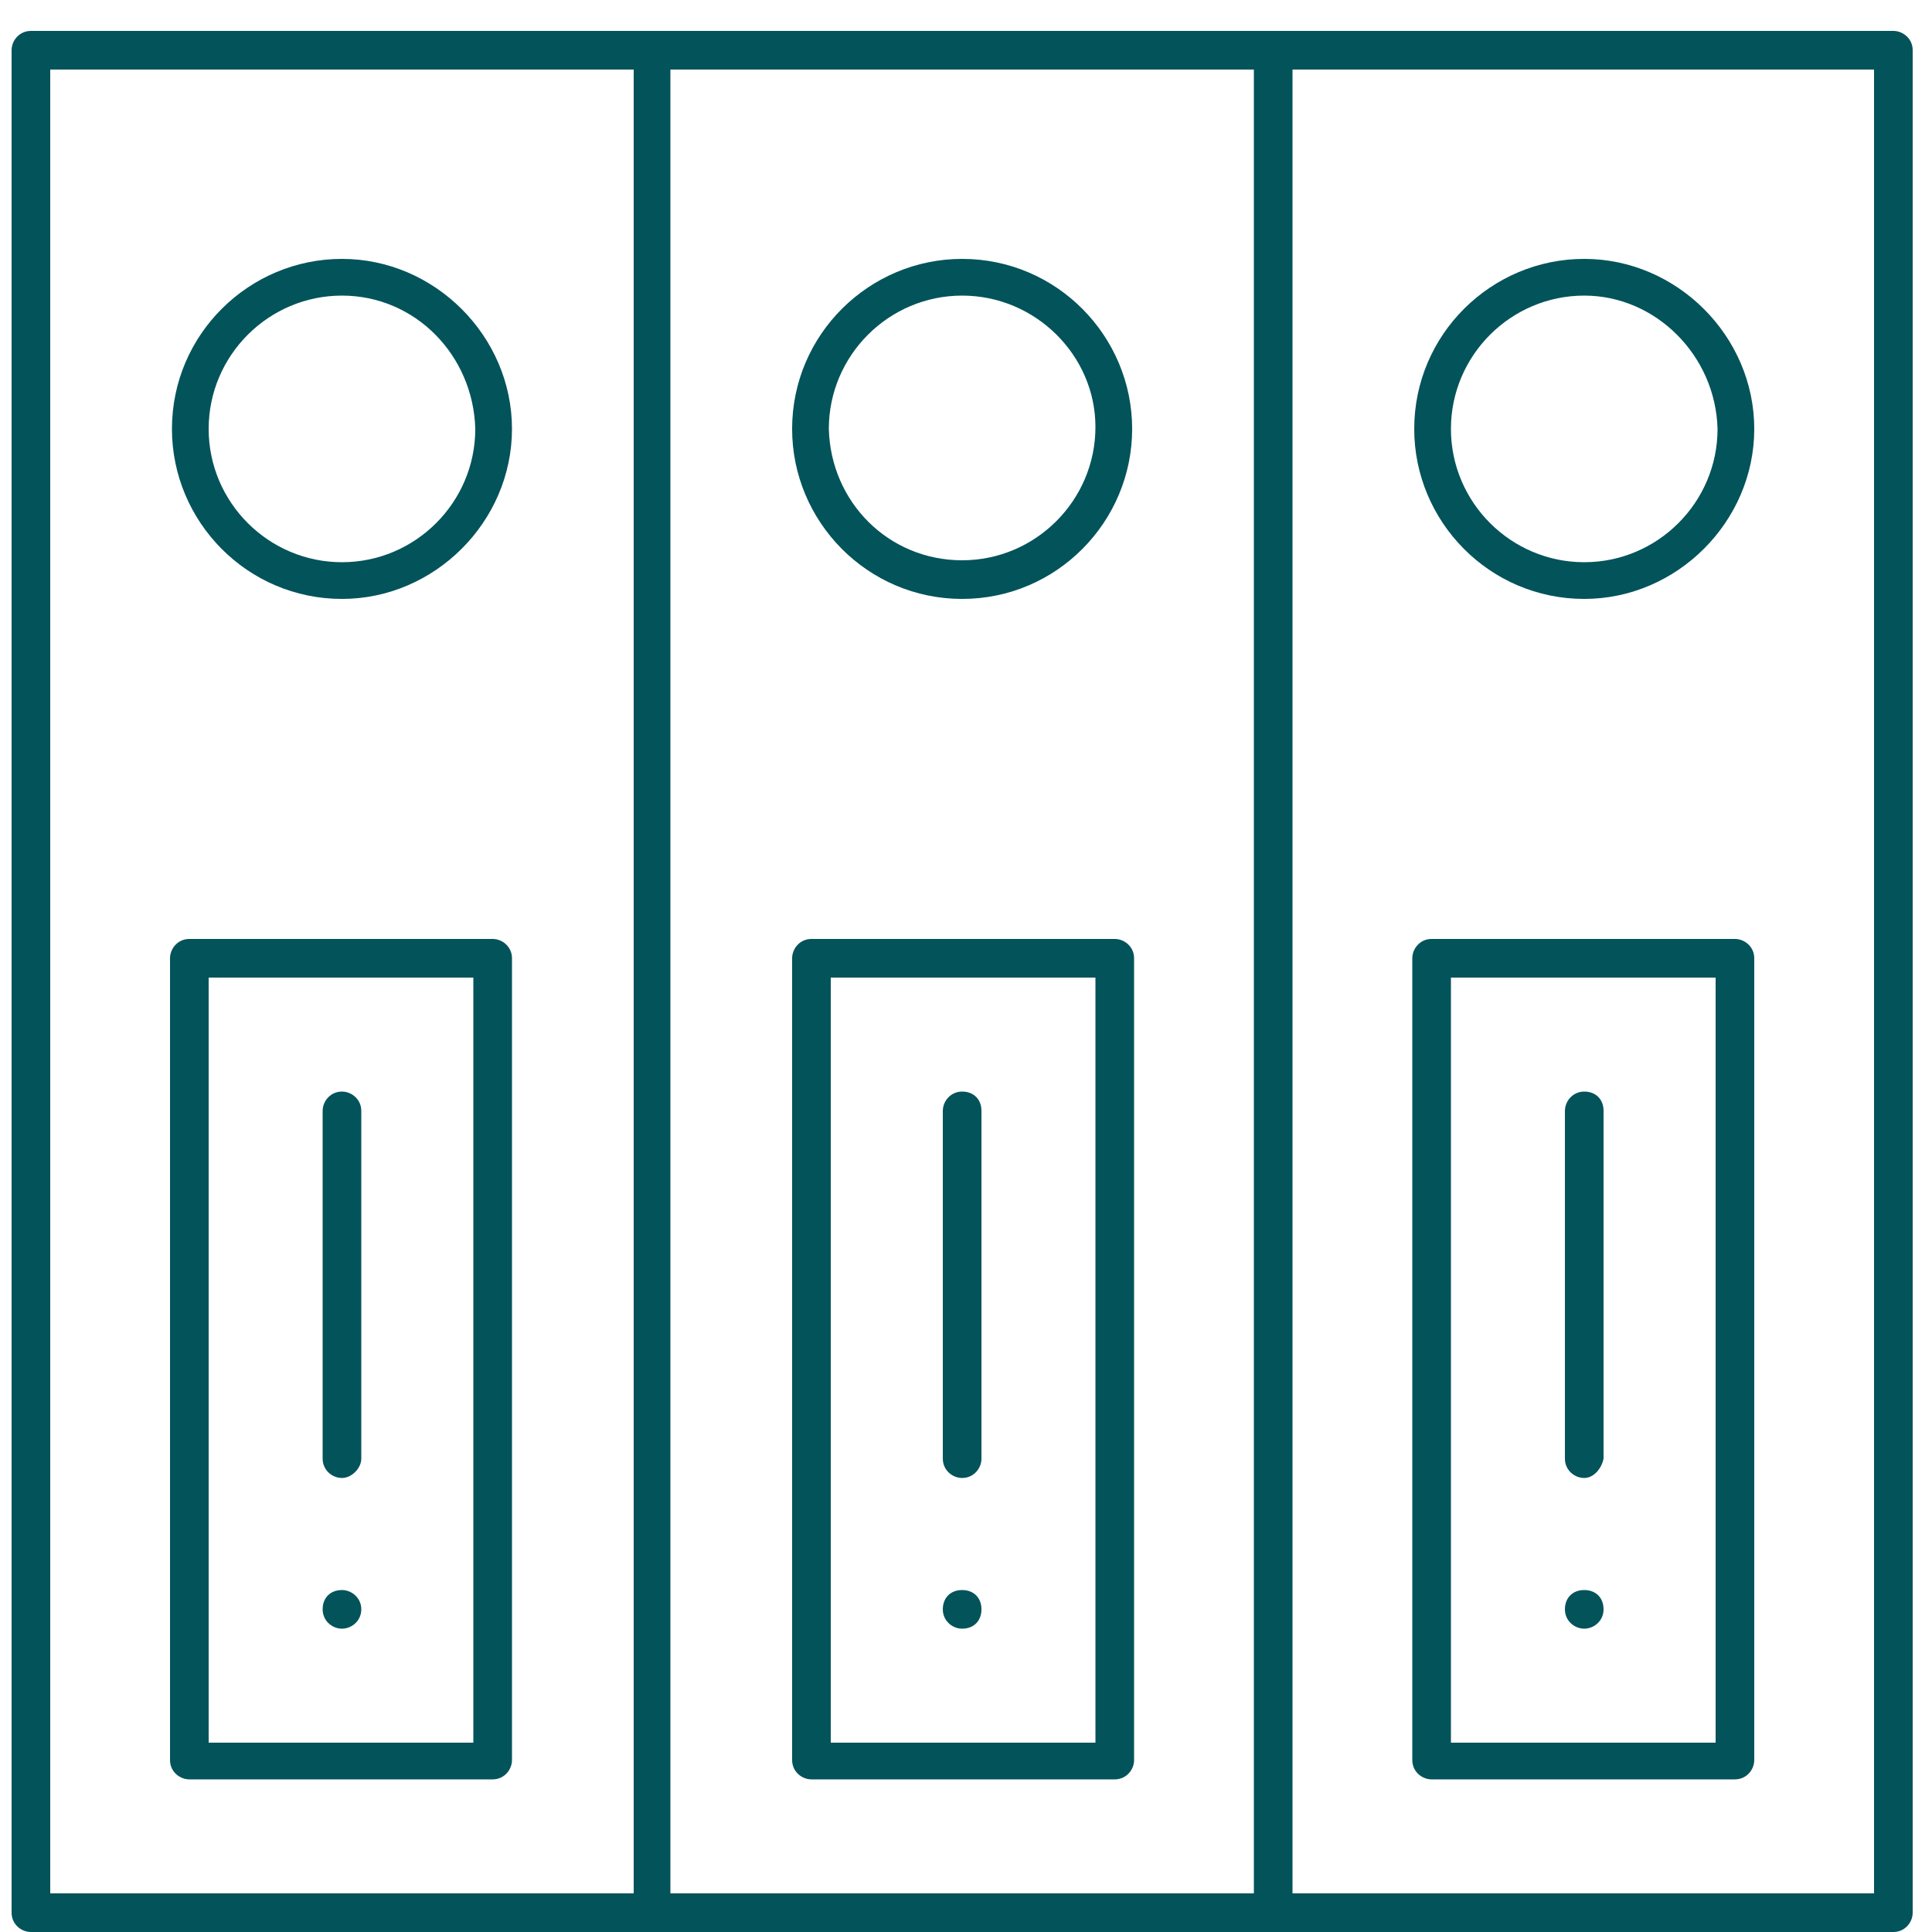
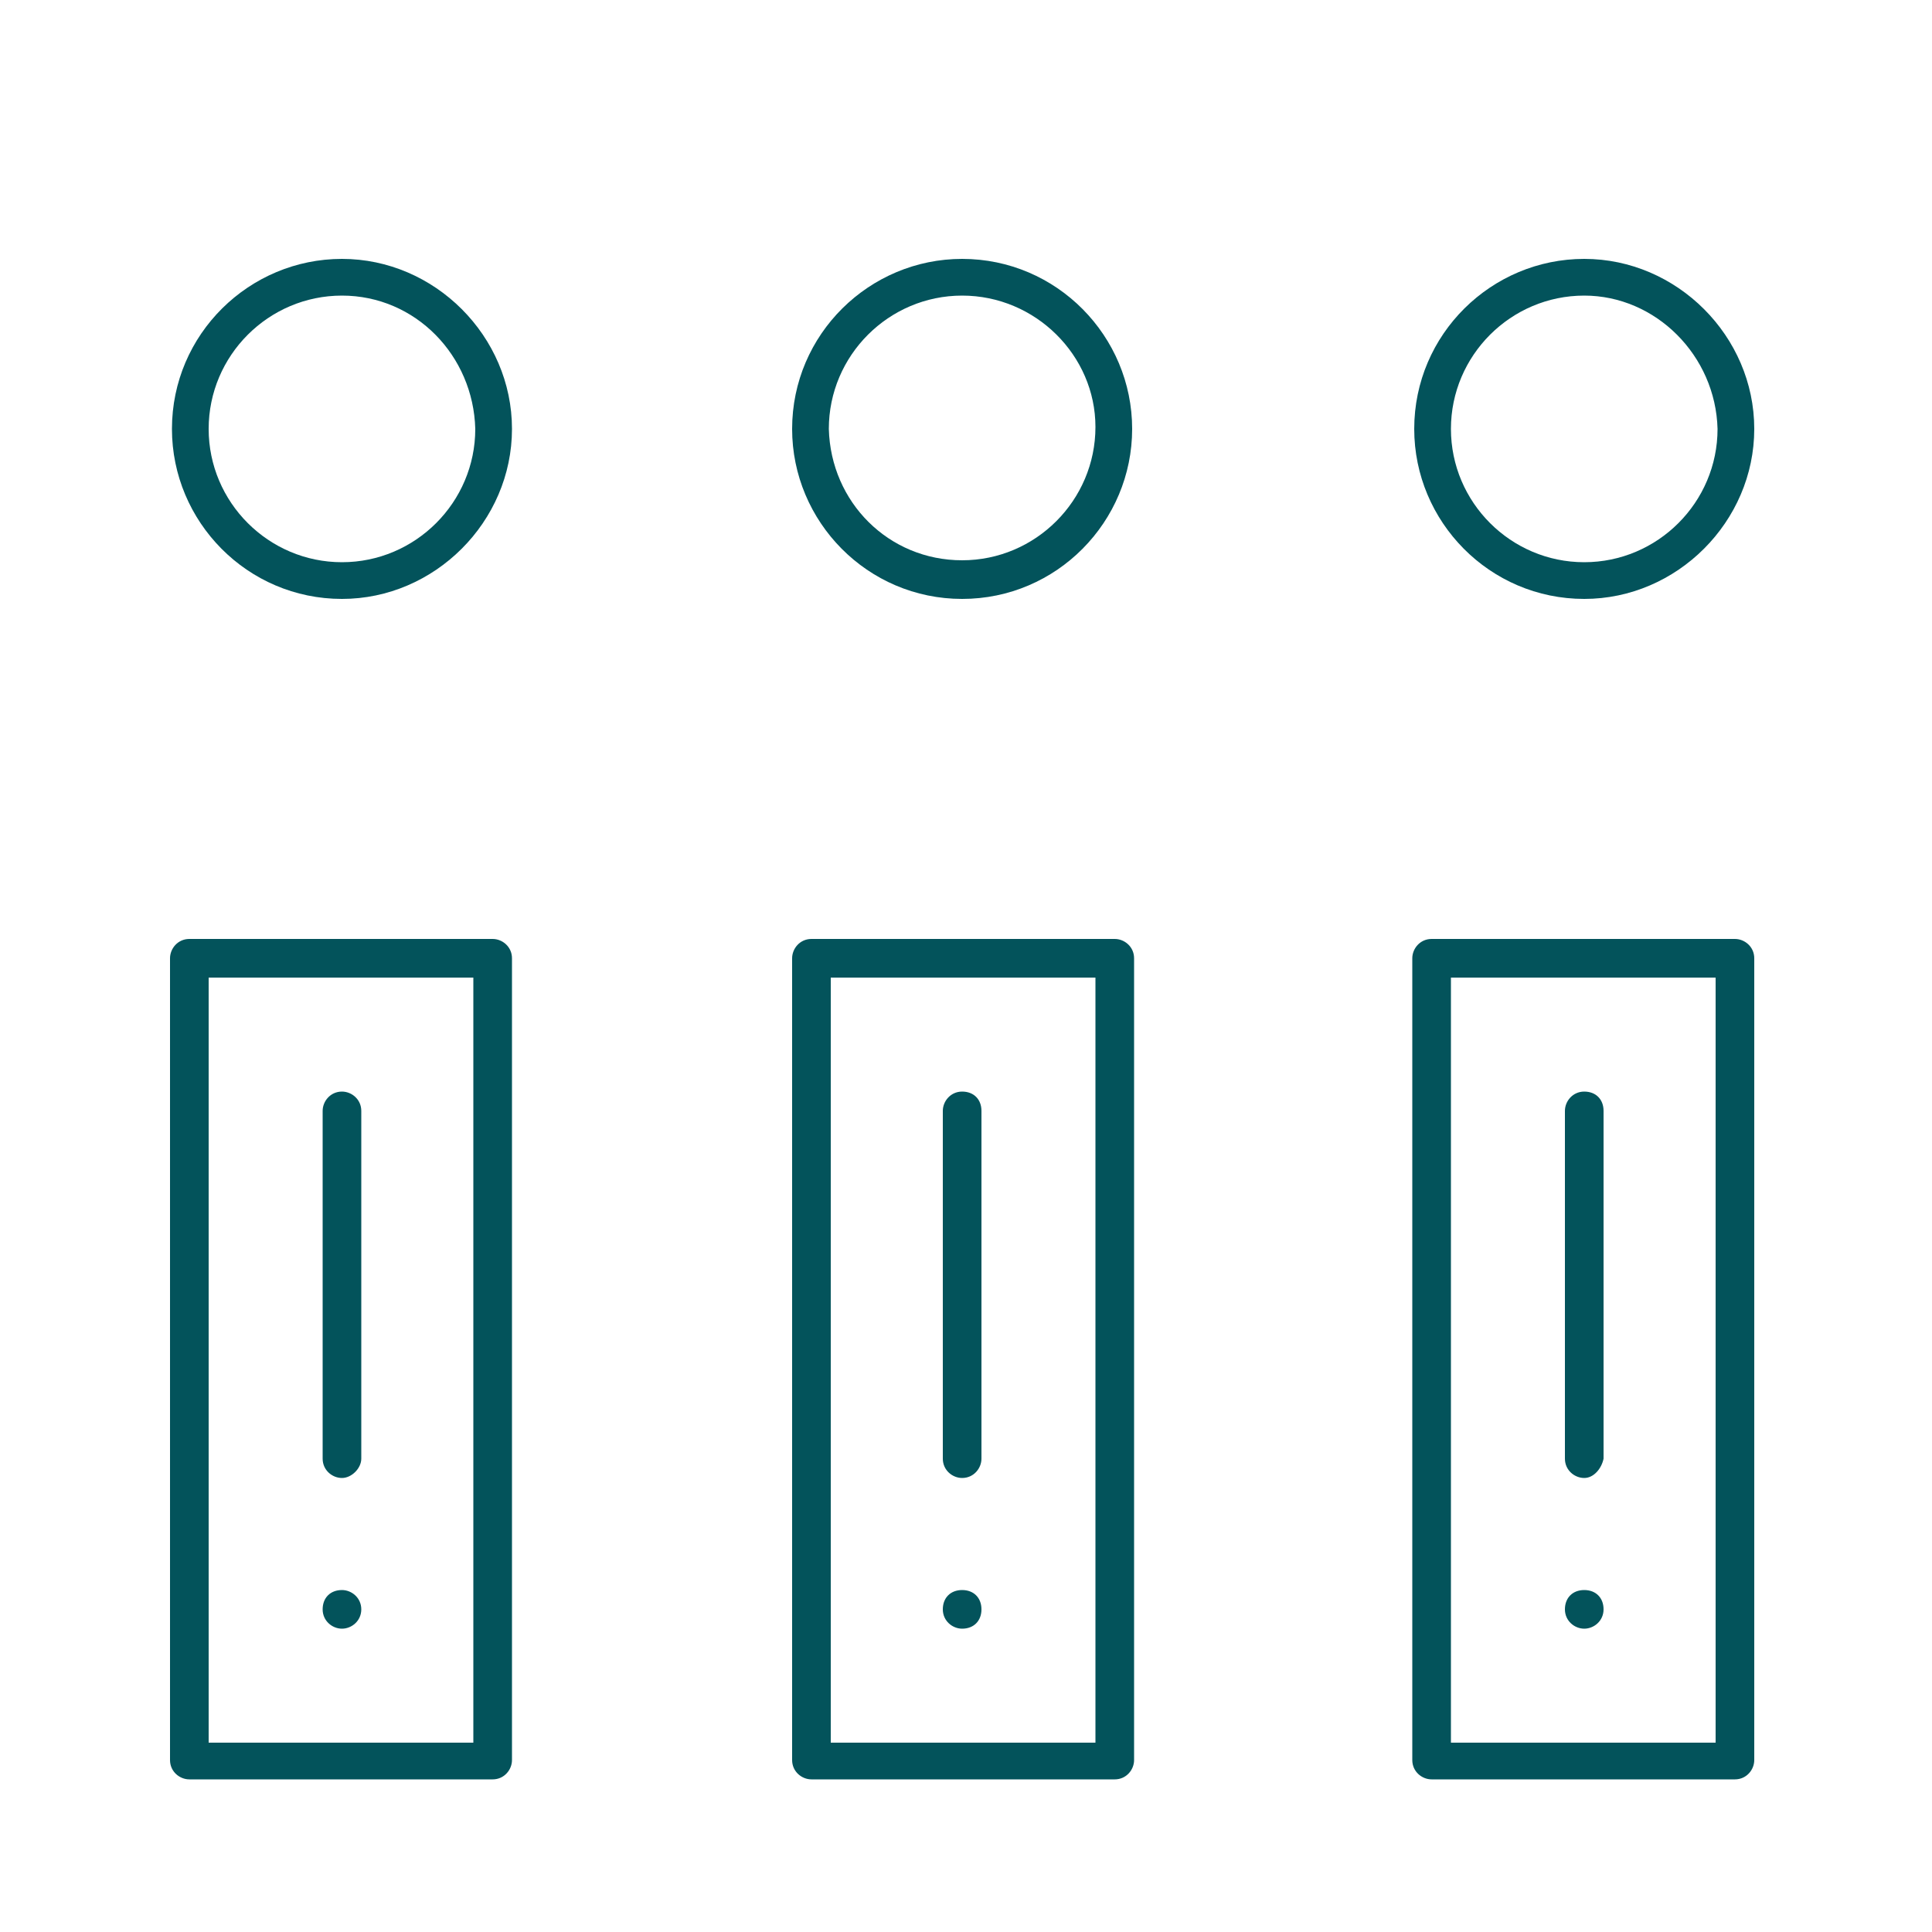
<svg xmlns="http://www.w3.org/2000/svg" version="1.1" id="Calque_1" x="0px" y="0px" viewBox="0 0 100 100" style="enable-background:new 0 0 100 100;" xml:space="preserve">
  <style type="text/css"> .st0{display:none;} .st1{display:inline;fill:#03535B;} .st2{fill:#03535B;} </style>
  <g id="Pré-candidature" class="st0">
    <path class="st1" d="M37.7,35.9c-0.5,0-1-0.4-1-1c0-0.5,0.4-1,1-1s1,0.4,1,1C38.7,35.4,38.3,35.9,37.7,35.9z" />
    <path class="st1" d="M37.7,49.7c-0.5,0-1-0.4-1-1c0-0.5,0.4-1,1-1s1,0.4,1,1C38.7,49.3,38.3,49.7,37.7,49.7z" />
    <path class="st1" d="M37.7,63.6c-0.5,0-1-0.4-1-1s0.4-1,1-1s1,0.4,1,1S38.3,63.6,37.7,63.6z" />
    <path class="st1" d="M21.9,100.4c-2.7,0-5-2.2-5-5v-8.1l-0.8-0.2C12,86.4,9,82.7,9,78.5v-4c0-0.5,0.4-1,1-1h6.9V13.9 c0-2.7,2.2-5,5-5h22.8l0.2-0.8C45.7,4,49.4,1,53.6,1c4.2,0,7.9,3,8.7,7.1l0.2,0.8h22.8c2.7,0,5,2.2,5,5v81.6c0,2.7-2.2,5-5,5H21.9z M18.9,95.5c0,1.6,1.3,3,3,3h63.4c1.6,0,3-1.3,3-3V13.9c0-1.6-1.3-3-3-3H74.4v5.9h6.9c0.5,0,1,0.4,1,1v62.6c0,3.8-3.1,6.9-6.9,6.9 H18.9V95.5z M26.8,73.5h42.6c0.5,0,1,0.4,1,1v5.9c0,2.7,2.2,5,5,5c2.7,0,5-2.2,5-5V18.8h-5.9v3c0,0.5-0.4,1-1,1H33.8 c-0.5,0-1-0.4-1-1v-3h-5.9V73.5z M11,78.5c0,3.8,3.1,6.9,6.9,6.9h52.3l-0.9-1.5c-0.6-1.1-0.9-2.2-0.9-3.5v-5H11V78.5z M21.9,10.9 c-1.6,0-3,1.3-3,3v59.6h5.9V17.8c0-0.5,0.4-1,1-1h6.9v-5.9H21.9z M34.8,20.8h37.6v-9.9H61.5c-0.5,0-1-0.4-1-1 c0-3.8-3.1-6.9-6.9-6.9s-6.9,3.1-6.9,6.9c0,0.5-0.4,1-1,1H34.8V20.8z" />
    <path class="st1" d="M45.6,35.9c-0.5,0-1-0.4-1-1c0-0.5,0.4-1,1-1h23.8c0.5,0,1,0.4,1,1c0,0.5-0.4,1-1,1H45.6z" />
    <path class="st1" d="M45.6,49.7c-0.5,0-1-0.4-1-1c0-0.5,0.4-1,1-1h23.8c0.5,0,1,0.4,1,1c0,0.5-0.4,1-1,1H45.6z" />
    <path class="st1" d="M45.6,63.6c-0.5,0-1-0.4-1-1s0.4-1,1-1h23.8c0.5,0,1,0.4,1,1s-0.4,1-1,1H45.6z" />
  </g>
  <g id="Analyse" class="st0">
    <path class="st1" d="M43.6,42.2c-0.5,0-1-0.4-1-1c0-0.5,0.4-1,1-1c0.5,0,1,0.4,1,1C44.6,41.7,44.1,42.2,43.6,42.2z" />
    <path class="st1" d="M7.6,100c-1.9,0-3.6-0.7-4.9-2c-1.3-1.3-2-3-2-4.9c0-1.8,0.7-3.6,2-4.9L33,57.8l-0.4-0.7 c-3.8-5.9-5.9-12.8-5.9-19.9C26.8,17,43.2,0.6,63.4,0.6C83.6,0.6,100,17,100,37.2c0,20.2-16.4,36.6-36.6,36.6c-7.1,0-14-2-19.9-5.9 l-0.7-0.4l-6,6L12.5,98C11.1,99.3,9.4,100,7.6,100z M4.1,89.6c-0.9,0.9-1.5,2.2-1.5,3.5c0,1.3,0.5,2.6,1.5,3.5 C5,97.5,6.2,98,7.6,98c1.3,0,2.6-0.5,3.5-1.5l23.7-23.6l-7-7L4.1,89.6z M63.4,2.6c-19.1,0-34.6,15.5-34.6,34.6 c0,7.2,2.2,14.2,6.4,20.1c6.5,9.1,17.1,14.6,28.2,14.6C82.5,71.9,98,56.3,98,37.2S82.5,2.6,63.4,2.6z M29.1,64.5l7,7l5.1-5.1 l-0.9-0.7c-2-1.6-3.8-3.5-5.5-5.5l-0.7-0.9L29.1,64.5z" />
    <path class="st1" d="M63.4,65.9c-15.8,0-28.7-12.9-28.7-28.7S47.6,8.5,63.4,8.5c15.8,0,28.7,12.9,28.7,28.7S79.2,65.9,63.4,65.9z M63.4,10.5c-14.7,0-26.7,12-26.7,26.7C36.7,52,48.6,64,63.4,64c14.7,0,26.7-12,26.7-26.7C90.1,22.5,78.1,10.5,63.4,10.5z" />
    <path class="st1" d="M44,34.3c-0.1,0-0.1,0-0.2,0c-0.5-0.1-0.9-0.6-0.8-1.2c2-9.6,10.5-16.6,20.4-16.6c0.5,0,1,0.4,1,1 c0,0.5-0.4,1-1,1c-8.9,0-16.7,6.3-18.4,15.1C44.9,33.9,44.4,34.3,44,34.3C44,34.3,44,34.3,44,34.3z" />
    <path class="st1" d="M57.4,52.1c-0.3,0-0.6-0.1-0.8-0.4c-0.2-0.2-0.3-0.5-0.2-0.8l2.8-12l-0.4-0.4c-1.5-1.3-2.3-3.2-2.3-5.2 c0-3.8,3.1-6.9,6.9-6.9c3.8,0,6.9,3.1,6.9,6.9c0,2-0.9,3.9-2.3,5.2l-0.4,0.4l2.8,12c0.1,0.3,0,0.6-0.2,0.8 c-0.2,0.2-0.5,0.4-0.8,0.4H57.4z M63.4,28.3c-2.7,0-4.9,2.2-4.9,4.9c0,1.7,0.9,3.4,2.4,4.3c0.4,0.2,0.6,0.7,0.5,1.1l-2.6,11.5h9.4 l-2.6-11.5c-0.1-0.4,0.1-0.9,0.5-1.1c1.5-0.9,2.4-2.5,2.4-4.3C68.3,30.5,66.1,28.3,63.4,28.3z" />
  </g>
  <g id="Livraison-Realisation" class="st0">
    <path class="st1" d="M35.7,15.6c-0.5,0-1-0.4-1-1s0.4-1,1-1s1,0.4,1,1S36.2,15.6,35.7,15.6z" />
    <path class="st1" d="M35.7,27.2c-0.5,0-1-0.4-1-1s0.4-1,1-1s1,0.4,1,1S36.2,27.2,35.7,27.2z" />
    <path class="st1" d="M70.6,51.7c-0.2,0-0.5-0.1-0.7-0.3L58.5,38.9H24c-0.5,0-1-0.4-1-1V3c0-0.5,0.4-1,1-1h58.2c0.5,0,1,0.4,1,1 v34.9c0,0.5-0.4,1-1,1H71.5v11.8c0,0.4-0.2,0.6-0.3,0.7C71.1,51.6,70.8,51.7,70.6,51.7L70.6,51.7z M25,36.9h33.9 c0.3,0,0.5,0.1,0.7,0.3l10,10.9V37.9c0-0.5,0.4-1,1-1h10.7v-33H25V36.9z" />
    <path class="st1" d="M3.5,99.4c-0.5,0-1-0.4-1-1s0.4-1,1-1h2.9V74c0-1.7,0.8-3.2,2.3-4.1l1-0.6l-0.8-0.9c-1.6-1.6-2.4-3.8-2.4-6 c0-4.8,3.9-8.7,8.7-8.7c4.8,0,8.7,3.9,8.7,8.7c0,2.6-1.1,5-3.1,6.7l-0.8,0.7l0.8,0.8c0,0,0.1,0.1,0.1,0.1l6.3,6.3h8.3l0.2-0.6 c1.6-4.4,5-8,9.3-9.8l1.4-0.6l-1.1-1c-1.8-1.7-2.8-4-2.8-6.4c0-4.8,3.9-8.7,8.7-8.7c4.8,0,8.7,3.9,8.7,8.7c0,2.4-1,4.7-2.8,6.4 l-1.1,1l1.4,0.6c4.4,1.8,7.8,5.3,9.3,9.8l0.2,0.6h8.3l6.3-6.3c0,0,0.1-0.1,0.1-0.1l0.8-0.8L81.6,69c-2-1.7-3.1-4.1-3.1-6.7 c0-4.8,3.9-8.7,8.7-8.7c4.8,0,8.7,3.9,8.7,8.7c0,2.3-0.9,4.4-2.4,6l-0.8,0.9l1,0.6c1.4,0.9,2.3,2.4,2.3,4.1v23.5h2.9 c0.5,0,1,0.4,1,1s-0.4,1-1,1H3.5z M83.4,80.8c0.3,0,0.5,0.1,0.7,0.3c0.4,0.4,0.4,1,0,1.4L80.5,86v11.4h13.6V74 c0-1.6-1.3-2.9-2.9-2.9H85c-0.8,0-1.5,0.3-2.1,0.9l-6.6,6.6c-0.2,0.2-0.4,0.3-0.7,0.3H62.8c-1.6,0-2.9,1.3-2.9,2.9 c0,1.6,1.3,2.9,2.9,2.9h16.3l3.6-3.6C82.9,80.9,83.1,80.8,83.4,80.8z M23.8,97.4h54.7V86.6H23.8V97.4z M11.2,71.1 c-1.6,0-2.9,1.3-2.9,2.9v23.5h13.6V86l-3.6-3.6c-0.4-0.4-0.4-1,0-1.4c0.2-0.2,0.4-0.3,0.7-0.3c0.3,0,0.5,0.1,0.7,0.3l3.6,3.6h16.3 c1.6,0,2.9-1.3,2.9-2.9c0-1.6-1.3-2.9-2.9-2.9H26.7c-0.3,0-0.5-0.1-0.7-0.3l-6.6-6.6c-0.5-0.5-1.3-0.9-2.1-0.9H11.2z M51.2,67.2 c-5.6,0-10.8,3.3-13.1,8.3l-0.7,1.4h2.2c2.7,0,4.8,2.2,4.8,4.8c0,0.6-0.1,1.1-0.3,1.6l-0.5,1.3h15l-0.5-1.3 c-0.2-0.5-0.3-1.1-0.3-1.6c0-2.7,2.2-4.8,4.8-4.8H65l-0.7-1.4C61.9,70.4,56.8,67.2,51.2,67.2z M87.3,55.5c-3.7,0-6.8,3-6.8,6.8 c0,3.7,3,6.8,6.8,6.8c3.7,0,6.8-3,6.8-6.8C94.1,58.6,91,55.5,87.3,55.5z M15.1,55.5c-3.7,0-6.8,3-6.8,6.8c0,3.7,3,6.8,6.8,6.8 c3.7,0,6.8-3,6.8-6.8C21.9,58.6,18.8,55.5,15.1,55.5z M51.2,51.7c-3.7,0-6.8,3-6.8,6.8c0,3.7,3,6.8,6.8,6.8s6.8-3,6.8-6.8 C58,54.7,54.9,51.7,51.2,51.7z" />
    <path class="st1" d="M43.4,15.6c-0.5,0-1-0.4-1-1s0.4-1,1-1h27.2c0.5,0,1,0.4,1,1s-0.4,1-1,1H43.4z" />
    <path class="st1" d="M43.4,27.2c-0.5,0-1-0.4-1-1s0.4-1,1-1h27.2c0.5,0,1,0.4,1,1s-0.4,1-1,1H43.4z" />
  </g>
  <g id="REX" class="st0">
    <path class="st1" d="M81.6,56c-0.5,0-1-0.4-1-1c0-0.5,0.4-1,1-1c0.5,0,1,0.4,1,1C82.6,55.6,82.1,56,81.6,56z" />
    <path class="st1" d="M50.1,83.7c-0.5,0-1-0.4-1-1c0-0.5,0.4-1,1-1c12,0,22.9-7,27.9-17.9c0.2-0.4,0.5-0.6,0.9-0.6 c0.1,0,0.3,0,0.4,0.1c0.2,0.1,0.4,0.3,0.5,0.6c0.1,0.2,0.1,0.5,0,0.8C74.5,76.3,62.9,83.7,50.1,83.7z" />
    <path class="st1" d="M44.4,99.4c-0.4,0-0.8-0.3-1-0.7c0,0,0,0,0-0.1l-2.1-8.3l-0.6-0.1c-4.1-1-8-2.6-11.6-4.7l-0.5-0.3l-7.3,4.4 c-0.2,0.1-0.3,0.1-0.5,0.1c-0.3,0-0.5-0.1-0.7-0.3L11.8,81c-0.3-0.3-0.4-0.8-0.1-1.2l4.3-7.2l-0.3-0.5c-2.2-3.6-3.9-7.5-4.9-11.7 l-0.1-0.6l-9.2-2c-0.5-0.1-0.8-0.5-0.8-1v-9.7c0-0.2,0.1-0.4,0.2-0.5l0.1-0.2l0-0.2c1-6.5,5.6-12.1,11.9-14.6l1.6-0.6l-1.4-1.1 c-2.6-2.1-4.1-5.2-4.1-8.5c0-6,4.9-10.9,10.9-10.9s10.9,4.9,10.9,10.9c0,3.3-1.5,6.4-4.1,8.5L25.2,31l1.6,0.6 c3,1.1,5.6,2.9,7.6,5.1l0.7,0.8l0.7-0.8c1.9-2.2,4.4-4,7.1-5l1.6-0.6l-1.3-1.1c-2.6-2.1-4.2-5.2-4.2-8.6c0-6,4.9-10.9,10.9-10.9 c6,0,10.9,4.9,10.9,10.9c0,3.3-1.5,6.5-4.2,8.6L55.5,31l1.6,0.6c2.7,1.1,5.2,2.8,7.1,5l0.7,0.8l0.7-0.8c2-2.2,4.7-4,7.6-5.1L75,31 l-1.4-1.1c-2.6-2.1-4.1-5.2-4.1-8.5c0-6,4.9-10.9,10.9-10.9c6,0,10.9,4.9,10.9,10.9c0,3.3-1.5,6.4-4.1,8.5L85.8,31l1.6,0.6 c6.9,2.6,11.8,8.6,12.5,15.4l0,0.1l0,0l0,0.1v9.7c0,0.5-0.3,0.9-0.8,1l-9.2,2l-0.1,0.6c-1,4.1-2.7,8.1-4.9,11.7l-0.3,0.5l4.3,7.2 c0.2,0.4,0.2,0.9-0.1,1.2l-8.4,8.4c-0.2,0.2-0.4,0.3-0.7,0.3l0,0c-0.2,0-0.4,0-0.5-0.1l-7.3-4.4l-0.5,0.3 c-3.6,2.2-7.5,3.8-11.6,4.7l-0.6,0.1l-2.1,8.3c-0.1,0.4-0.5,0.7-1,0.7H44.6l-0.1,0C44.5,99.4,44.4,99.4,44.4,99.4z M45.1,97.4h10.3 l2-8.1c0.1-0.4,0.4-0.7,0.8-0.7c4.7-1,9.1-2.8,13.1-5.4c0.2-0.1,0.3-0.2,0.5-0.2c0.2,0,0.4,0,0.5,0.1l7.1,4.3l7.3-7.3l-4.2-7 c-0.2-0.3-0.2-0.7,0-1.1c2.7-4,4.5-8.5,5.5-13.2c0.1-0.4,0.4-0.7,0.8-0.8l9.1-2v-7.9H74.7l0.1,1.1c0,0.6,0.1,1.3,0.1,1.9 c0,13.6-11.1,24.7-24.7,24.7c-13.6,0-24.7-11.1-24.7-24.7c0-0.6,0-1.3,0.1-1.9l0.1-1.1H2.6V56l9.1,2c0.4,0.1,0.7,0.4,0.8,0.8 c1,4.8,2.9,9.2,5.5,13.2c0.2,0.3,0.2,0.7,0,1.1l-4.2,7l7.3,7.3l7.1-4.3c0.2-0.1,0.3-0.1,0.5-0.1c0.2,0,0.4,0.1,0.5,0.2 c4,2.6,8.4,4.4,13.1,5.4c0.6,0.1,0.7,0.5,0.9,1.3c0,0.1,0.1,0.3,0.1,0.4L45.1,97.4z M27.4,49c-0.1,0.7-0.1,1.4-0.1,2.1 c0,12.6,10.2,22.8,22.8,22.8c12.6,0,22.8-10.2,22.8-22.8c0-0.7,0-1.4-0.1-2.1l-0.1-0.9H27.5L27.4,49z M80.4,32.3 c-5.3,0-10.6,2.5-13.8,6.5l-0.4,0.5l0.3,0.6c1,1.7,1.7,3.6,2.1,5.5l0.2,0.8h29.2l-0.4-1.3C95.5,37.6,88.3,32.3,80.4,32.3z M50.1,32.3c-7.7,0-14.4,5.2-16.3,12.6l-0.3,1.2h33.2l-0.3-1.2C64.5,37.5,57.8,32.3,50.1,32.3z M19.8,32.3 c-7.7,0-14.7,5.3-16.6,12.6l-0.3,1.2h28.6l0.2-0.8c0.4-1.9,1.1-3.8,2.1-5.5l0.3-0.6l-0.4-0.5C30.5,34.7,25.2,32.3,19.8,32.3z M80.4,12.5c-4.9,0-8.9,4-8.9,8.9s4,8.9,8.9,8.9c4.9,0,8.9-4,8.9-8.9S85.3,12.5,80.4,12.5z M50.1,12.5c-4.9,0-8.9,4-8.9,8.9 s4,8.9,8.9,8.9c4.9,0,8.9-4,8.9-8.9S55,12.5,50.1,12.5z M19.8,12.5c-4.9,0-8.9,4-8.9,8.9s4,8.9,8.9,8.9s8.9-4,8.9-8.9 S24.7,12.5,19.8,12.5z" />
  </g>
  <g id="optimiser" class="st0">
    <path class="st1" d="M17.3,38.3c-0.5,0-1-0.4-1-1c0-0.5,0.4-1,1-1c22,0,42.9-9.4,57.5-25.8l6.4-7.2h-9.5c-0.5,0-1-0.4-1-1 s0.4-1,1-1h11.7c0.5,0,1,0.4,1,1v11.7c0,0.5-0.4,1-1,1c-0.5,0-1-0.4-1-1V5l-6.2,6.9C61.3,28.7,39.8,38.3,17.3,38.3z" />
    <path class="st1" d="M5.6,99c-0.5,0-1-0.4-1-1c0-0.5,0.4-1,1-1h2.9V64.6c0-0.5,0.4-1,1-1h11.7c0.5,0,1,0.4,1,1V97h9.7V52.9 c0-0.5,0.4-1,1-1h11.7c0.5,0,1,0.4,1,1V97h9.7V41.3c0-0.5,0.4-1,1-1h11.7c0.5,0,1,0.4,1,1V97h9.7V25.7c0-0.5,0.4-1,1-1h11.7 c0.5,0,1,0.4,1,1V97H95c0.5,0,1,0.4,1,1c0,0.5-0.4,1-1,1H5.6z M80.5,97h9.7V26.7h-9.7V97z M57.1,97h9.7V42.2h-9.7V97z M33.8,97h9.7 V53.9h-9.7V97z M10.5,97h9.7V65.6h-9.7V97z" />
  </g>
  <g id="manag-contractuel" class="st0">
    <path class="st1" d="M35.3,69.8c-0.5,0-1-0.4-1-1s0.4-1,1-1s1,0.4,1,1S35.9,69.8,35.3,69.8z" />
    <path class="st1" d="M35.3,81.7c-0.5,0-1-0.4-1-1s0.4-1,1-1s1,0.4,1,1S35.9,81.7,35.3,81.7z" />
    <path class="st1" d="M71.1,45.9c-0.5,0-1-0.4-1-1c0-0.5,0.4-1,1-1h8c0.5,0,1,0.4,1,1c0,0.5-0.4,1-1,1H71.1z" />
    <path class="st1" d="M33.3,57.8c-0.5,0-1-0.4-1-1v-2c0-5.8,3.4-11.1,8.7-13.6l1.4-0.6l-1.1-1c-1.9-1.7-3-4.1-3-6.7 c0-4.9,4-8.9,8.9-8.9c4.9,0,8.9,4,8.9,8.9c0,2.5-1.1,5-3,6.7l-1.1,1l1.4,0.6c5.3,2.4,8.7,7.7,8.7,13.6v2c0,0.5-0.4,1-1,1H33.3z M47.3,41.9c-7.1,0-12.9,5.8-12.9,12.9v1h25.8v-1C60.2,47.7,54.4,41.9,47.3,41.9z M47.3,26c-3.8,0-7,3.1-7,7c0,3.8,3.1,7,7,7 s7-3.1,7-7C54.2,29.1,51.1,26,47.3,26z" />
    <path class="st1" d="M71.1,57.8c-0.5,0-1-0.4-1-1c0-0.5,0.4-1,1-1h8c0.5,0,1,0.4,1,1c0,0.5-0.4,1-1,1H71.1z" />
    <path class="st1" d="M23.4,100c-0.5,0-1-0.4-1-1V85.7H11.5c-0.5,0-1-0.4-1-1V1.2c0-0.5,0.4-1,1-1h67.6c0.5,0,1,0.4,1,1v11.5 l0.4,0.3c0.3,0.2,0.6,0.4,0.8,0.7l9.3,9.6c0.9,0.9,1.4,2.2,1.4,3.5V99c0,0.5-0.4,1-1,1H23.4z M24.4,98H90V30H75.1c-0.5,0-1-0.4-1-1 V14.1H24.4V98z M12.5,83.7h9.9V13.1c0-0.5,0.4-1,1-1h54.7V2.2H12.5V83.7z M76.1,28H90v-1.4c0-0.8-0.3-1.5-0.8-2.1L79.9,15 c-0.6-0.6-1.3-0.9-2.1-0.9h-1.7V28z" />
    <path class="st1" d="M43.3,69.8c-0.5,0-1-0.4-1-1s0.4-1,1-1h35.8c0.5,0,1,0.4,1,1s-0.4,1-1,1H43.3z" />
    <path class="st1" d="M43.3,81.7c-0.5,0-1-0.4-1-1s0.4-1,1-1h35.8c0.5,0,1,0.4,1,1s-0.4,1-1,1H43.3z" />
  </g>
  <g id="Manag-qualité" class="st0">
    <path class="st1" d="M78.9,40.8c-0.5,0-1-0.4-1-1s0.4-1,1-1s1,0.4,1,1S79.4,40.8,78.9,40.8z" />
    <path class="st1" d="M62,32.8c-0.3,0-0.5-0.1-0.7-0.3l-3.2-3.2l-3.2,3.2c-0.2,0.2-0.4,0.3-0.7,0.3c-0.3,0-0.5-0.1-0.7-0.3l-3.2-3.2 L47,32.5c-0.2,0.2-0.4,0.3-0.7,0.3s-0.5-0.1-0.7-0.3l-3.2-3.2l-3.2,3.2c-0.2,0.2-0.4,0.3-0.7,0.3c-0.3,0-0.5-0.1-0.7-0.3 c-0.2-0.2-0.3-0.4-0.3-0.7c0-0.3,0.1-0.5,0.3-0.7l3.9-3.9c0.2-0.2,0.4-0.3,0.7-0.3c0.3,0,0.5,0.1,0.7,0.3l3.2,3.2l3.2-3.2 c0.2-0.2,0.4-0.3,0.7-0.3c0.3,0,0.5,0.1,0.7,0.3l3.2,3.2l3.2-3.2c0.2-0.2,0.4-0.3,0.7-0.3s0.5,0.1,0.7,0.3l3.9,3.9 c0.2,0.2,0.3,0.4,0.3,0.7c0,0.3-0.1,0.5-0.3,0.7C62.5,32.7,62.3,32.8,62,32.8z" />
    <path class="st1" d="M69.8,99.5c-0.3,0-0.5-0.1-0.7-0.3L62,92l-7.2,7.2c-0.2,0.2-0.4,0.3-0.7,0.3c-0.1,0-0.3,0-0.4-0.1 c-0.4-0.2-0.6-0.5-0.6-0.9V87.8H2c-0.5,0-1-0.4-1-1V12.3c0-0.5,0.4-1,1-1h96.5c0.5,0,1,0.4,1,1v74.5c0,0.5-0.4,1-1,1H70.8v10.6 c0,0.4-0.2,0.8-0.6,0.9C70.1,99.4,70,99.5,69.8,99.5z M62,89.6c0.3,0,0.5,0.1,0.7,0.3l6.2,6.2V74.4L67.5,75 c-1.8,0.7-3.6,1.1-5.5,1.1c-1.9,0-3.8-0.4-5.5-1.1l-1.3-0.5v21.7l6.2-6.2C61.5,89.8,61.7,89.6,62,89.6z M70.8,85.9h26.7V13.3H3 v72.6h50.2V80H15.7c-0.5,0-1-0.4-1-1c0-2.7-2.2-4.9-4.9-4.9c-0.5,0-1-0.4-1-1V26c0-0.5,0.4-1,1-1c2.7,0,4.9-2.2,4.9-4.9 c0-0.5,0.4-1,1-1h69c0.5,0,1,0.4,1,1c0,2.7,2.2,4.9,4.9,4.9c0.5,0,1,0.4,1,1v47.1c0,0.5-0.4,1-1,1c-2.7,0-4.9,2.2-4.9,4.9 c0,0.5-0.4,1-1,1H70.8V85.9z M62,46.6c8.1,0,14.7,6.6,14.7,14.7c0,4.5-2,8.7-5.5,11.5l-0.4,0.3V78h13l0.2-0.7 c0.6-2.4,2.5-4.3,4.9-4.9l0.7-0.2V27l-0.7-0.2c-2.4-0.6-4.3-2.5-4.9-4.9l-0.2-0.7H16.7l-0.2,0.7c-0.6,2.4-2.5,4.3-4.9,4.9L10.8,27 v45.2l0.7,0.2c2.4,0.6,4.3,2.5,4.9,4.9l0.2,0.7h36.5v-4.9l-0.4-0.3c-3.5-2.8-5.5-7-5.5-11.5C47.3,53.2,53.9,46.6,62,46.6z M62,48.6 c-7,0-12.7,5.7-12.7,12.7c0,7,5.7,12.7,12.7,12.7c7,0,12.7-5.7,12.7-12.7C74.7,54.3,69,48.6,62,48.6z" />
    <path class="st1" d="M62,68.2c-3.8,0-6.9-3.1-6.9-6.9c0-3.8,3.1-6.9,6.9-6.9c3.8,0,6.9,3.1,6.9,6.9C68.9,65.1,65.8,68.2,62,68.2z M62,56.4c-2.7,0-4.9,2.2-4.9,4.9c0,2.7,2.2,4.9,4.9,4.9c2.7,0,4.9-2.2,4.9-4.9C66.9,58.6,64.7,56.4,62,56.4z" />
    <path class="st1" d="M21.6,40.8c-0.5,0-1-0.4-1-1s0.4-1,1-1H71c0.5,0,1,0.4,1,1s-0.4,1-1,1H21.6z" />
    <path class="st1" d="M21.6,52.5c-0.5,0-1-0.4-1-1s0.4-1,1-1h16.9c0.5,0,1,0.4,1,1s-0.4,1-1,1H21.6z" />
    <path class="st1" d="M21.6,64.3c-0.5,0-1-0.4-1-1s0.4-1,1-1h16.9c0.5,0,1,0.4,1,1s-0.4,1-1,1H21.6z" />
  </g>
  <g id="Gestion_doc">
    <path class="st2" d="M82,84.3c-0.5,0-1-0.4-1-1s0.4-1,1-1s1,0.4,1,1S82.5,84.3,82,84.3z" />
    <path class="st2" d="M49.8,84.3c-0.5,0-1-0.4-1-1s0.4-1,1-1s1,0.4,1,1S50.4,84.3,49.8,84.3z" />
    <path class="st2" d="M17.7,84.3c-0.5,0-1-0.4-1-1s0.4-1,1-1c0.5,0,1,0.4,1,1S18.2,84.3,17.7,84.3z" />
    <path class="st2" d="M9.8,92.1c-0.5,0-1-0.4-1-1V49.6c0-0.5,0.4-1,1-1h15.7c0.5,0,1,0.4,1,1v41.5c0,0.5-0.4,1-1,1H9.8z M10.8,90.2 h13.7V50.6H10.8V90.2z" />
    <path class="st2" d="M17.7,76.5c-0.5,0-1-0.4-1-1v-18c0-0.5,0.4-1,1-1c0.5,0,1,0.4,1,1v18C18.7,76,18.2,76.5,17.7,76.5z" />
    <path class="st2" d="M17.7,31c-4.9,0-8.8-4-8.8-8.8c0-4.9,4-8.8,8.8-8.8s8.8,4,8.8,8.8C26.5,27,22.5,31,17.7,31z M17.7,15.3 c-3.8,0-6.9,3.1-6.9,6.9c0,3.8,3.1,6.9,6.9,6.9c3.8,0,6.9-3.1,6.9-6.9C24.5,18.4,21.5,15.3,17.7,15.3z" />
    <path class="st2" d="M42,92.1c-0.5,0-1-0.4-1-1V49.6c0-0.5,0.4-1,1-1h15.7c0.5,0,1,0.4,1,1v41.5c0,0.5-0.4,1-1,1H42z M43,90.2h13.7 V50.6H43V90.2z" />
    <path class="st2" d="M49.8,76.5c-0.5,0-1-0.4-1-1v-18c0-0.5,0.4-1,1-1s1,0.4,1,1v18C50.8,76,50.4,76.5,49.8,76.5z" />
    <path class="st2" d="M49.8,31c-4.9,0-8.8-4-8.8-8.8c0-4.9,4-8.8,8.8-8.8c4.9,0,8.8,4,8.8,8.8C58.6,27,54.7,31,49.8,31z M49.8,15.3 c-3.8,0-6.9,3.1-6.9,6.9C43,26,46,29,49.8,29c3.8,0,6.9-3.1,6.9-6.9C56.7,18.4,53.6,15.3,49.8,15.3z" />
-     <path class="st2" d="M1.6,100c-0.5,0-1-0.4-1-1V2.6c0-0.5,0.4-1,1-1H98c0.5,0,1,0.4,1,1V99c0,0.5-0.4,1-1,1H1.6z M66.9,98H97V3.6 H66.9V98z M34.7,98h30.2V3.6H34.7V98z M2.6,98h30.2V3.6H2.6V98z" />
    <path class="st2" d="M74.1,92.1c-0.5,0-1-0.4-1-1V49.6c0-0.5,0.4-1,1-1h15.7c0.5,0,1,0.4,1,1v41.5c0,0.5-0.4,1-1,1H74.1z M75.1,90.2h13.7V50.6H75.1V90.2z" />
    <path class="st2" d="M82,76.5c-0.5,0-1-0.4-1-1v-18c0-0.5,0.4-1,1-1s1,0.4,1,1v18C82.9,76,82.5,76.5,82,76.5z" />
    <path class="st2" d="M82,31c-4.9,0-8.8-4-8.8-8.8c0-4.9,4-8.8,8.8-8.8s8.8,4,8.8,8.8C90.8,27,86.8,31,82,31z M82,15.3 c-3.8,0-6.9,3.1-6.9,6.9c0,3.8,3.1,6.9,6.9,6.9c3.8,0,6.9-3.1,6.9-6.9C88.8,18.4,85.7,15.3,82,15.3z" />
  </g>
</svg>